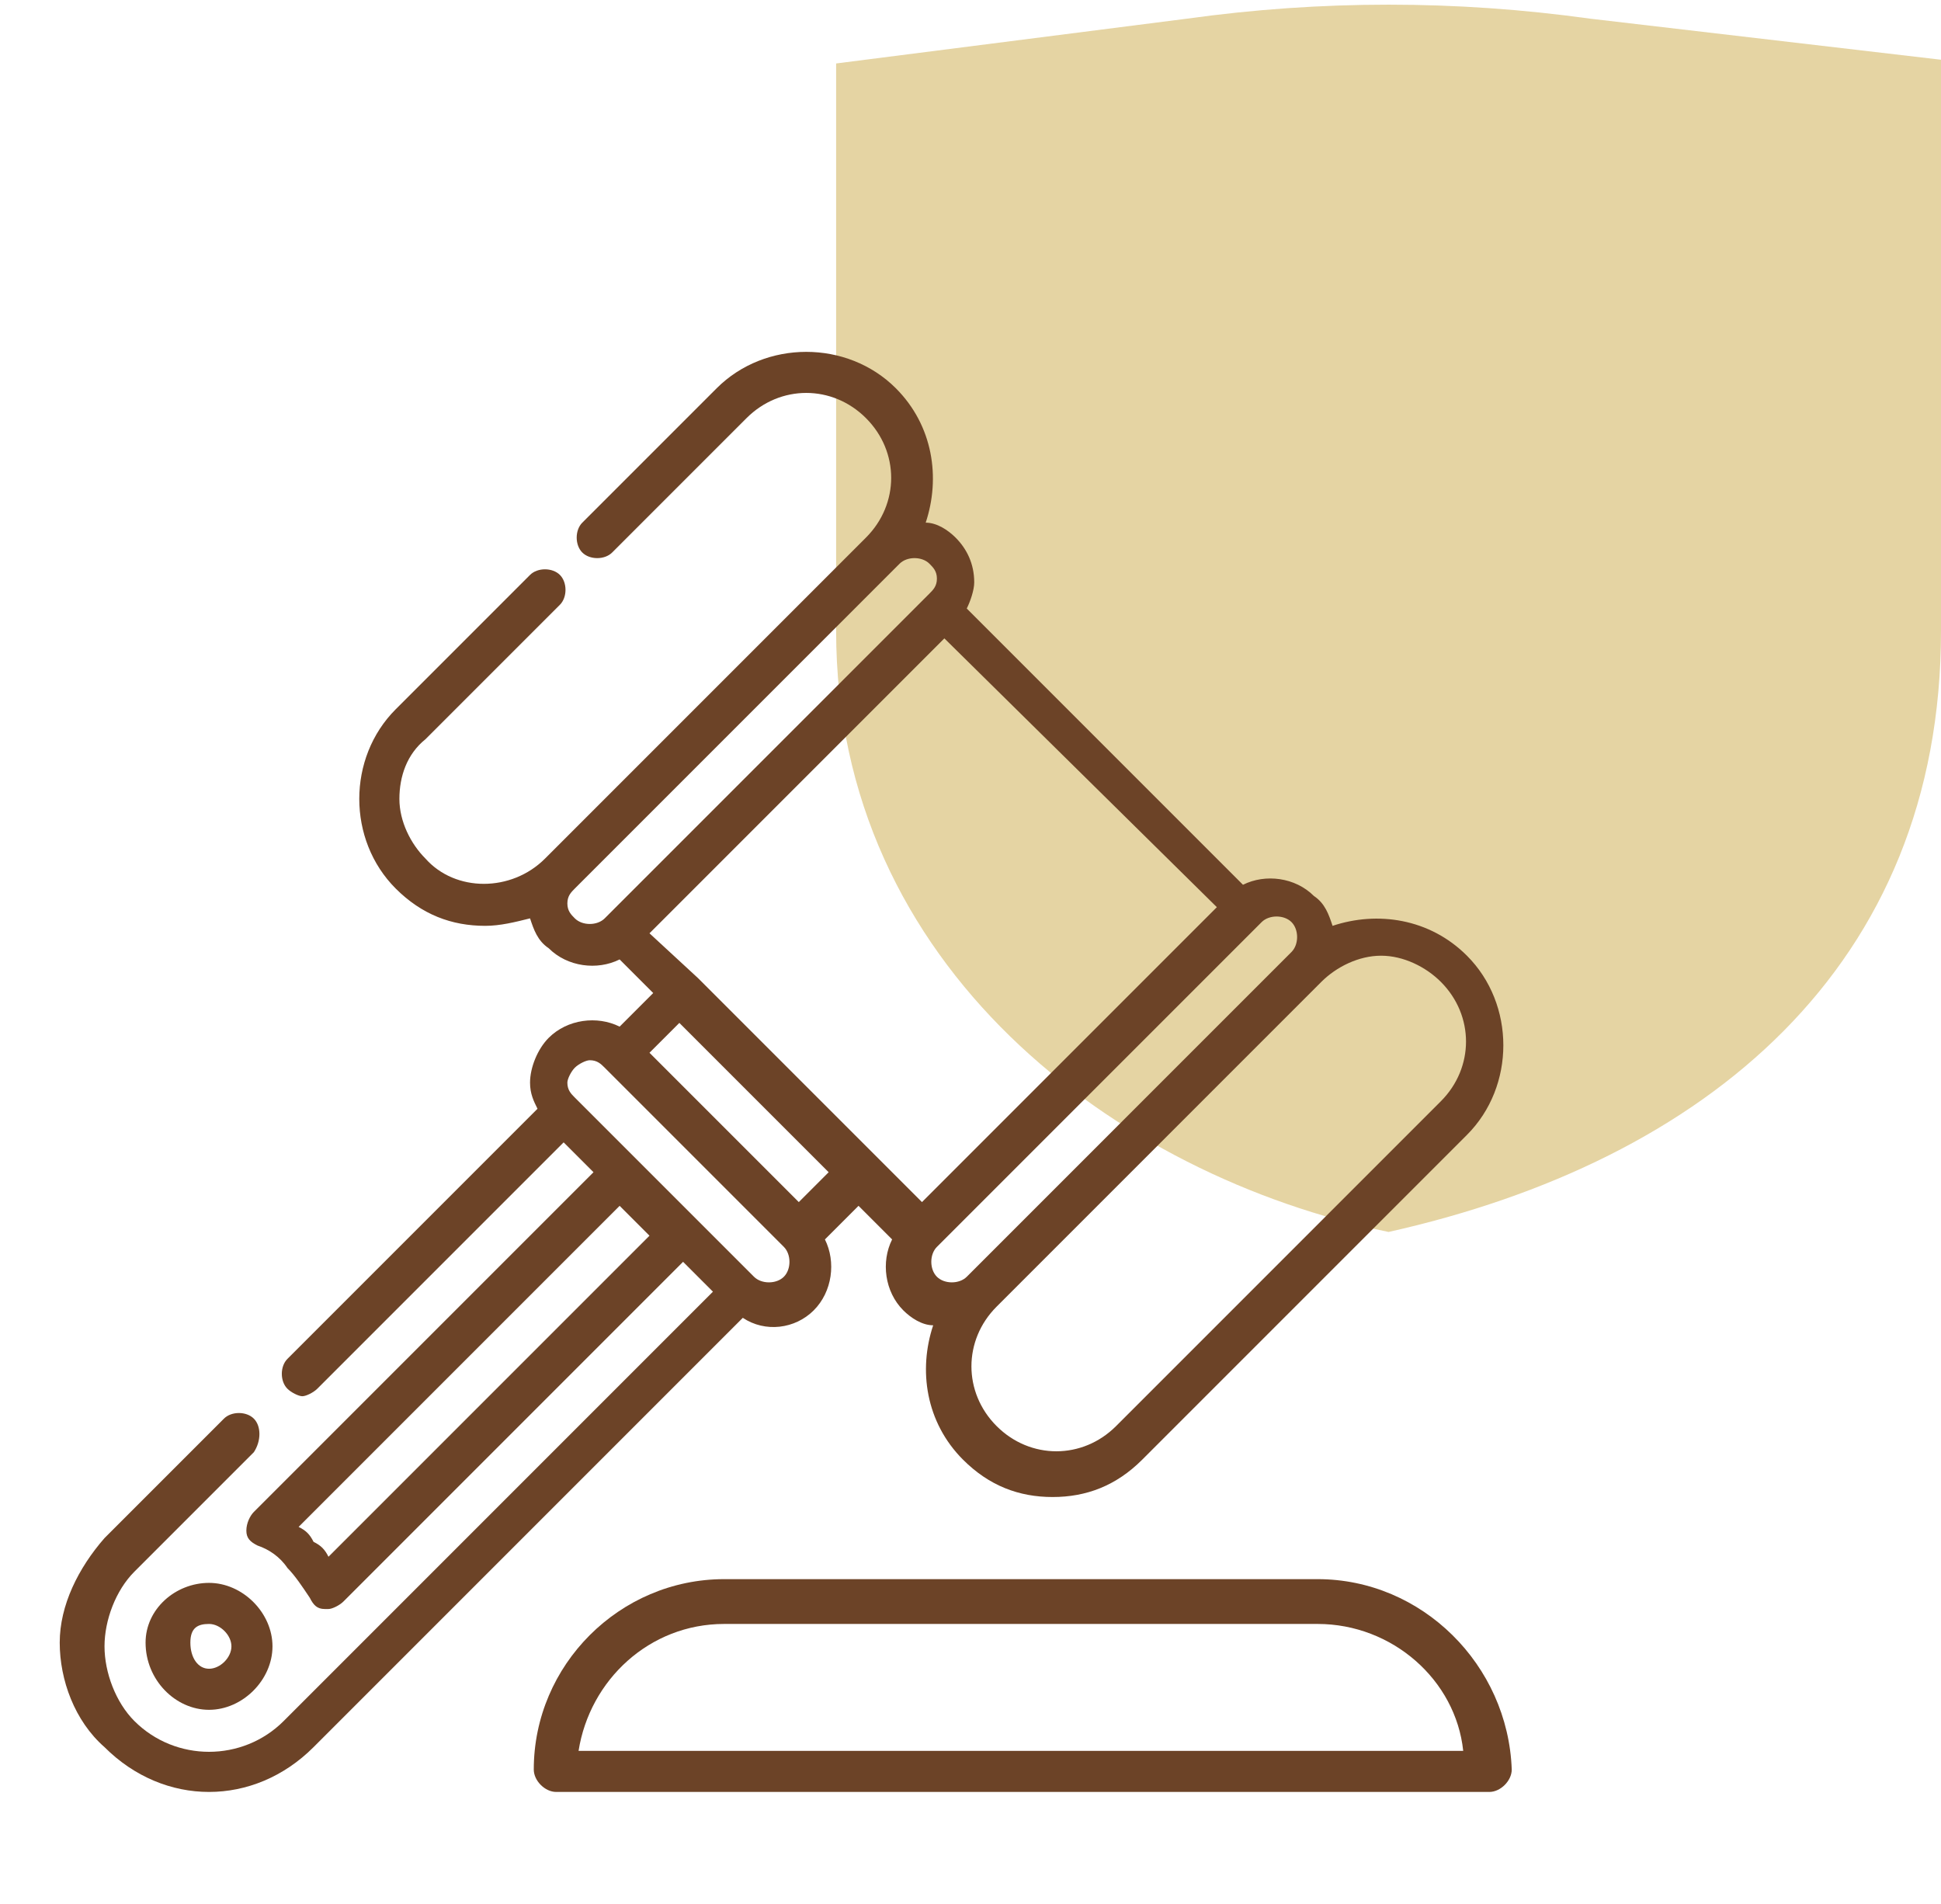
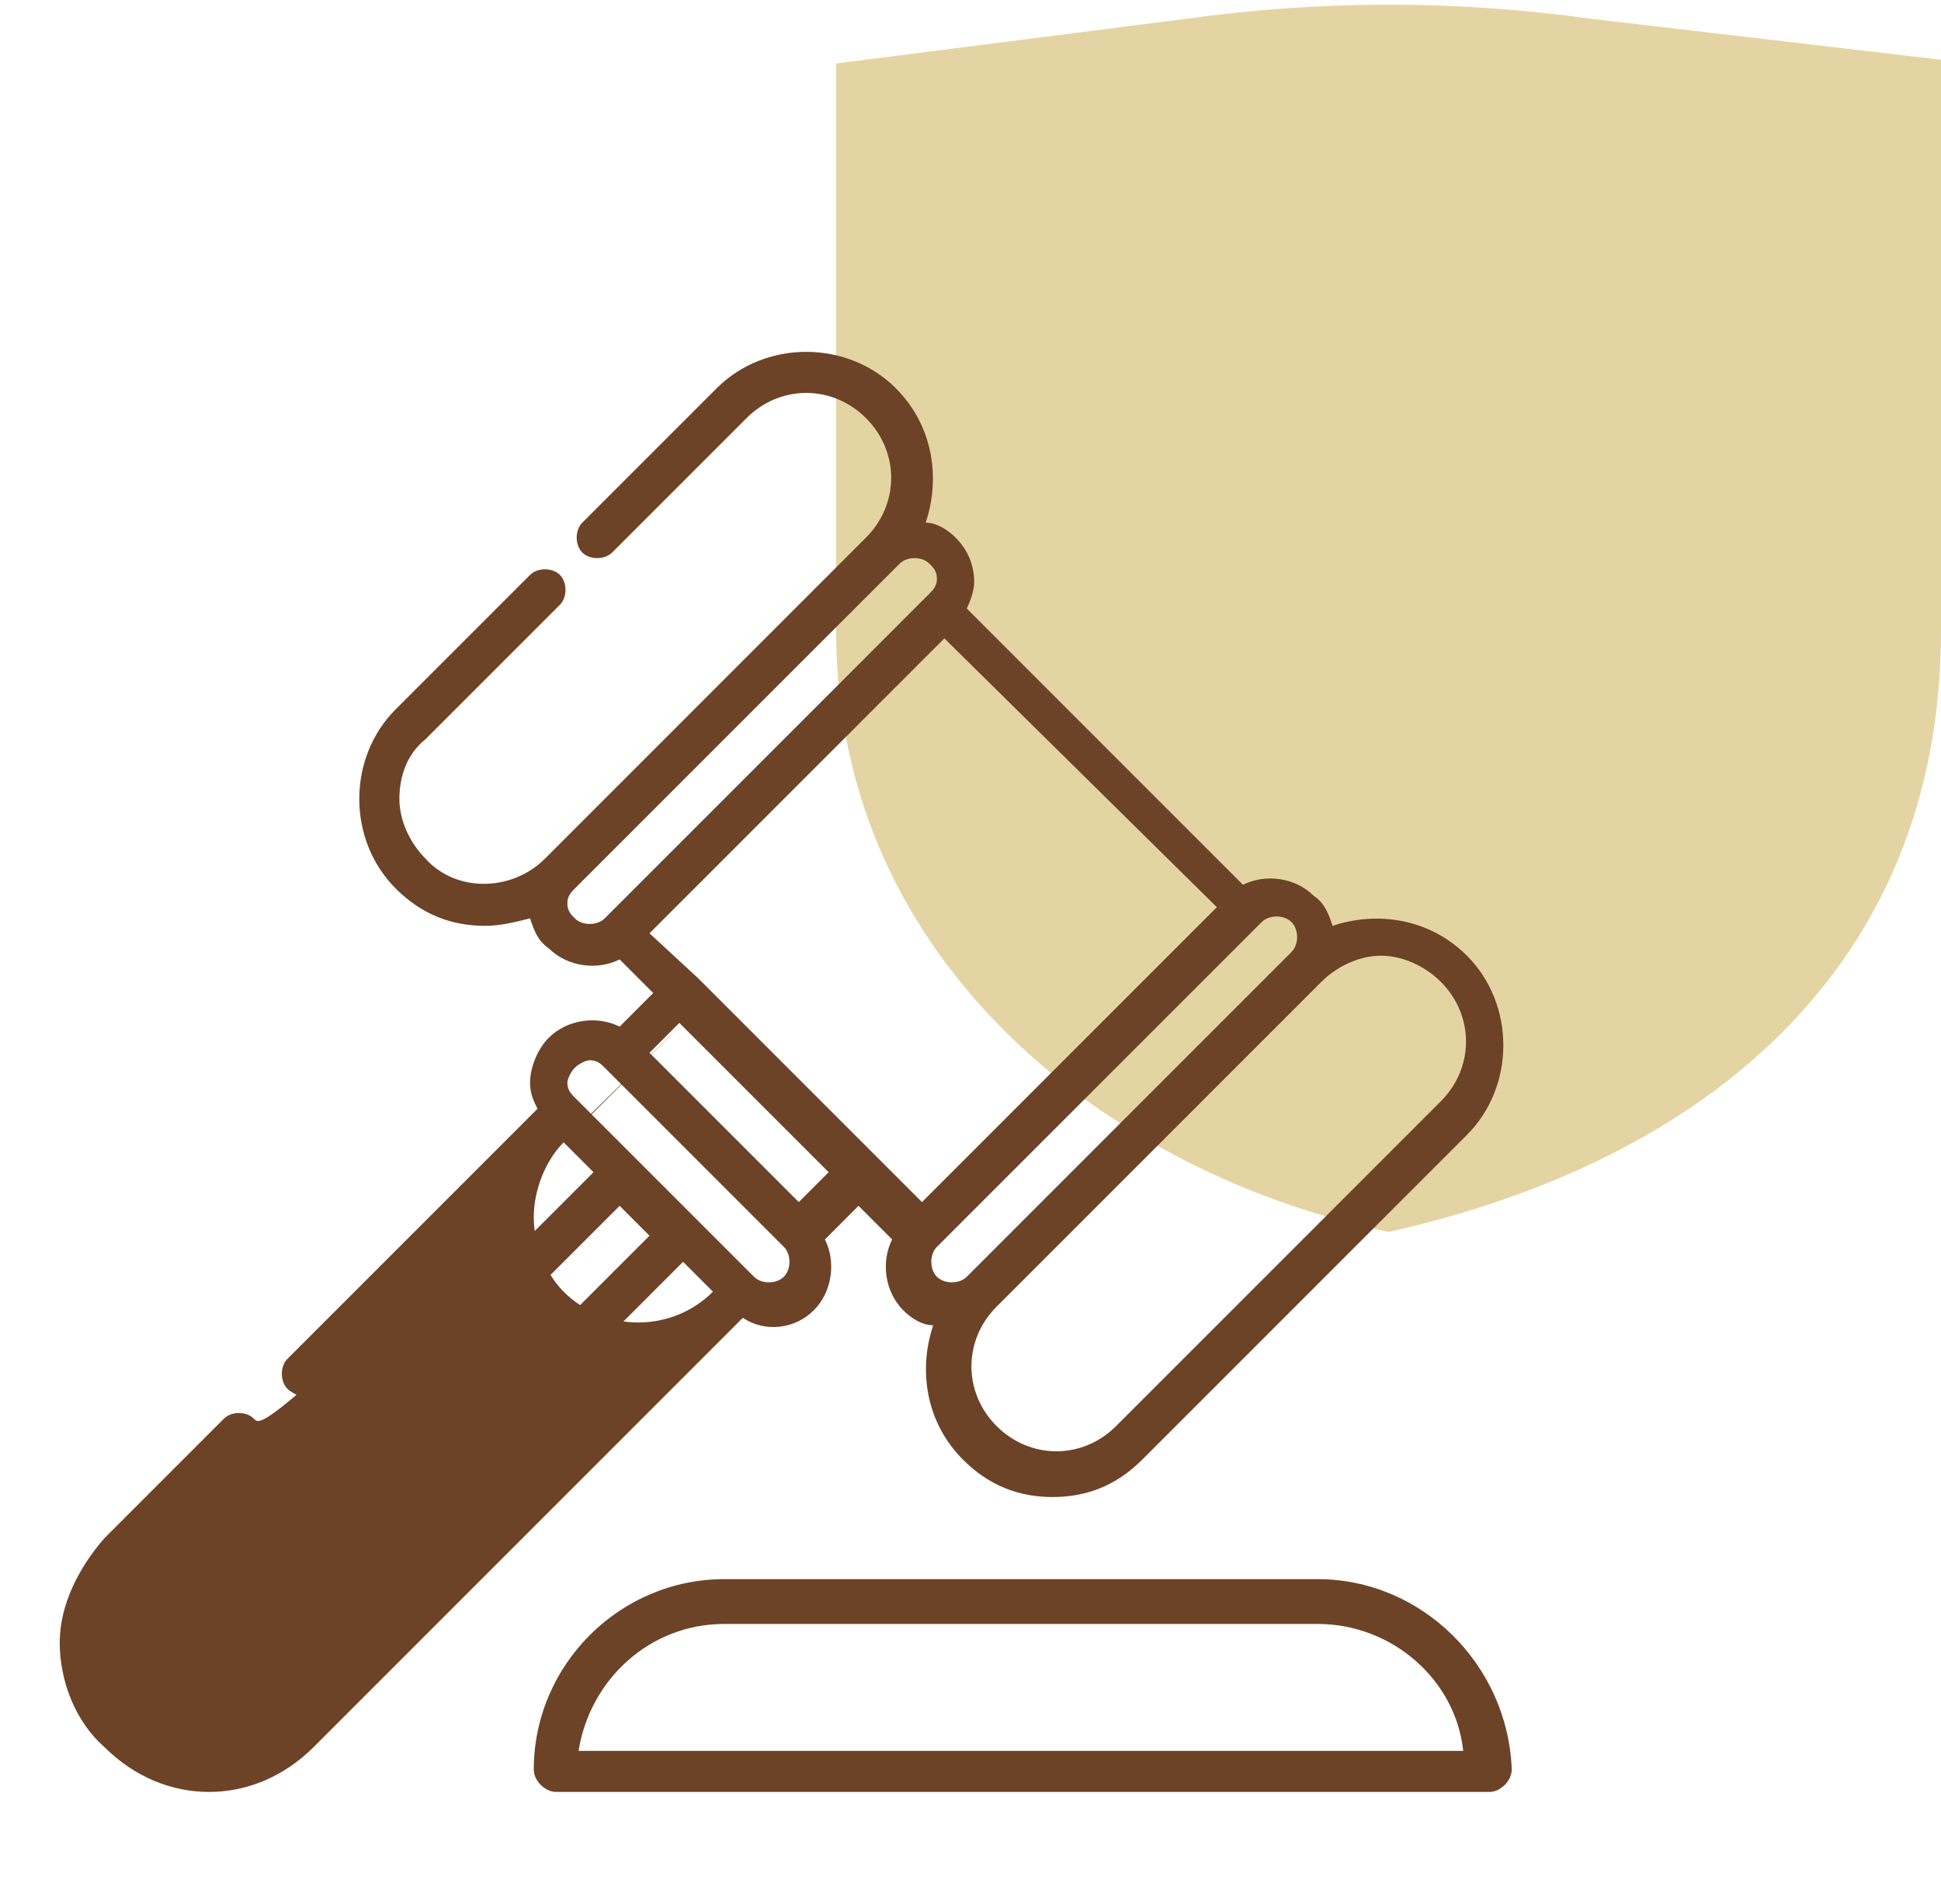
<svg xmlns="http://www.w3.org/2000/svg" version="1.1" id="Layer_1" x="0px" y="0px" viewBox="0 0 52 51" style="enable-background:new 0 0 52 51;" xml:space="preserve">
  <style type="text/css">
	.st0{fill:#E5D4A3;}
	.st1{fill:#6C4327;}
</style>
  <path class="st0" d="M42.6,0.5C39,0,35.4,0,31.8,0.5l-9.4,1.2v15.2c0,9,7.5,14.6,14.8,16.1C45.7,31.1,52,25.9,52,16.9V1.6L42.6,0.5z  " />
  <g>
    <path class="st1" d="M35.3,42.3H19.4c-2.8,0-5.1,2.3-5.1,5.1c0,0.3,0.3,0.6,0.6,0.6h25c0.3,0,0.6-0.3,0.6-0.6   C40.4,44.6,38.1,42.3,35.3,42.3z M15.5,46.9c0.3-1.9,1.9-3.4,3.9-3.4h15.9c2,0,3.7,1.5,3.9,3.4H15.5z" />
-     <path class="st1" d="M5.6,45.8c0.9,0,1.7-0.8,1.7-1.7c0-0.9-0.8-1.7-1.7-1.7S3.9,43.1,3.9,44C3.9,45,4.7,45.8,5.6,45.8z M5.6,43.5   c0.3,0,0.6,0.3,0.6,0.6s-0.3,0.6-0.6,0.6S5.1,44.4,5.1,44S5.3,43.5,5.6,43.5z" />
-     <path class="st1" d="M21.8,35.1c0.5-0.5,0.6-1.3,0.3-1.9l0.9-0.9l0.9,0.9c-0.3,0.6-0.2,1.4,0.3,1.9c0.2,0.2,0.5,0.4,0.8,0.4   c-0.4,1.2-0.2,2.6,0.8,3.6c0.7,0.7,1.5,1,2.4,1s1.7-0.3,2.4-1l8.7-8.7c1.3-1.3,1.3-3.5,0-4.8c-1-1-2.4-1.2-3.6-0.8   c-0.1-0.3-0.2-0.6-0.5-0.8c-0.5-0.5-1.3-0.6-1.9-0.3l-7.4-7.4c0.1-0.2,0.2-0.5,0.2-0.7c0-0.5-0.2-0.9-0.5-1.2   c-0.2-0.2-0.5-0.4-0.8-0.4c0.4-1.2,0.2-2.6-0.8-3.6c-1.3-1.3-3.5-1.3-4.8,0l-3.6,3.6c-0.2,0.2-0.2,0.6,0,0.8c0.2,0.2,0.6,0.2,0.8,0   l3.6-3.6c0.9-0.9,2.3-0.9,3.2,0c0.9,0.9,0.9,2.3,0,3.2L14.6,23c0,0,0,0,0,0c0,0,0,0,0,0c-0.9,0.9-2.4,0.9-3.2,0   c-0.4-0.4-0.7-1-0.7-1.6s0.2-1.2,0.7-1.6l3.6-3.6c0.2-0.2,0.2-0.6,0-0.8c-0.2-0.2-0.6-0.2-0.8,0L10.6,19c-1.3,1.3-1.3,3.5,0,4.8   c0.7,0.7,1.5,1,2.4,1c0.4,0,0.8-0.1,1.2-0.2c0.1,0.3,0.2,0.6,0.5,0.8c0.5,0.5,1.3,0.6,1.9,0.3l0.9,0.9l-0.9,0.9   c-0.6-0.3-1.4-0.2-1.9,0.3c-0.3,0.3-0.5,0.8-0.5,1.2c0,0.3,0.1,0.5,0.2,0.7l-6.7,6.7c-0.2,0.2-0.2,0.6,0,0.8   c0.1,0.1,0.3,0.2,0.4,0.2s0.3-0.1,0.4-0.2l6.6-6.6l0.8,0.8l-9.1,9.1c-0.1,0.1-0.2,0.3-0.2,0.5s0.1,0.3,0.3,0.4   c0.3,0.1,0.6,0.3,0.8,0.6c0.2,0.2,0.4,0.5,0.6,0.8c0.1,0.2,0.2,0.3,0.4,0.3c0,0,0.1,0,0.1,0c0.1,0,0.3-0.1,0.4-0.2l9.1-9.1l0.8,0.8   L7.6,46.1c-1.1,1.1-2.9,1.1-4,0c-0.5-0.5-0.8-1.3-0.8-2s0.3-1.5,0.8-2l3.2-3.2C7,38.6,7,38.2,6.8,38c-0.2-0.2-0.6-0.2-0.8,0   l-3.2,3.2C2.1,42,1.6,43,1.6,44s0.4,2.1,1.2,2.8C3.6,47.6,4.6,48,5.6,48c1,0,2-0.4,2.8-1.2l11.5-11.5   C20.5,35.7,21.3,35.6,21.8,35.1z M38.6,26.3c0.9,0.9,0.9,2.3,0,3.2l-8.7,8.7c-0.9,0.9-2.3,0.9-3.2,0c-0.9-0.9-0.9-2.3,0-3.2   c0,0,0,0,0,0c0,0,0,0,0,0l8.7-8.7c0,0,0,0,0,0c0,0,0,0,0,0c0.4-0.4,1-0.7,1.6-0.7C37.6,25.6,38.2,25.9,38.6,26.3z M33.8,24.7   c0.2-0.2,0.6-0.2,0.8,0c0.2,0.2,0.2,0.6,0,0.8c0,0,0,0,0,0l-8.7,8.7c0,0,0,0,0,0c-0.2,0.2-0.6,0.2-0.8,0c-0.2-0.2-0.2-0.6,0-0.8   L33.8,24.7z M32.6,24.3l-7.9,7.9l-6-6c0,0,0,0,0,0c0,0,0,0,0,0L17.4,25l7.9-7.9L32.6,24.3z M16.2,24.6c-0.2,0.2-0.6,0.2-0.8,0   c-0.1-0.1-0.2-0.2-0.2-0.4c0-0.2,0.1-0.3,0.2-0.4c0,0,0,0,0,0l8.7-8.7c0.2-0.2,0.6-0.2,0.8,0c0.1,0.1,0.2,0.2,0.2,0.4   s-0.1,0.3-0.2,0.4c0,0,0,0,0,0L16.2,24.6z M18.2,27.4l4,4l-0.8,0.8l-4-4L18.2,27.4z M15.4,28.6C15.4,28.6,15.4,28.6,15.4,28.6   c0.1-0.1,0.3-0.2,0.4-0.2c0.2,0,0.3,0.1,0.4,0.2l4.8,4.8c0.2,0.2,0.2,0.6,0,0.8c-0.2,0.2-0.6,0.2-0.8,0l-4.8-4.8   c-0.1-0.1-0.2-0.2-0.2-0.4C15.2,28.9,15.3,28.7,15.4,28.6z M8.8,41.7c-0.1-0.2-0.2-0.3-0.4-0.4C8.3,41.1,8.2,41,8,40.9l8.6-8.6   l0.8,0.8L8.8,41.7z" />
+     <path class="st1" d="M21.8,35.1c0.5-0.5,0.6-1.3,0.3-1.9l0.9-0.9l0.9,0.9c-0.3,0.6-0.2,1.4,0.3,1.9c0.2,0.2,0.5,0.4,0.8,0.4   c-0.4,1.2-0.2,2.6,0.8,3.6c0.7,0.7,1.5,1,2.4,1s1.7-0.3,2.4-1l8.7-8.7c1.3-1.3,1.3-3.5,0-4.8c-1-1-2.4-1.2-3.6-0.8   c-0.1-0.3-0.2-0.6-0.5-0.8c-0.5-0.5-1.3-0.6-1.9-0.3l-7.4-7.4c0.1-0.2,0.2-0.5,0.2-0.7c0-0.5-0.2-0.9-0.5-1.2   c-0.2-0.2-0.5-0.4-0.8-0.4c0.4-1.2,0.2-2.6-0.8-3.6c-1.3-1.3-3.5-1.3-4.8,0l-3.6,3.6c-0.2,0.2-0.2,0.6,0,0.8c0.2,0.2,0.6,0.2,0.8,0   l3.6-3.6c0.9-0.9,2.3-0.9,3.2,0c0.9,0.9,0.9,2.3,0,3.2L14.6,23c0,0,0,0,0,0c0,0,0,0,0,0c-0.9,0.9-2.4,0.9-3.2,0   c-0.4-0.4-0.7-1-0.7-1.6s0.2-1.2,0.7-1.6l3.6-3.6c0.2-0.2,0.2-0.6,0-0.8c-0.2-0.2-0.6-0.2-0.8,0L10.6,19c-1.3,1.3-1.3,3.5,0,4.8   c0.7,0.7,1.5,1,2.4,1c0.4,0,0.8-0.1,1.2-0.2c0.1,0.3,0.2,0.6,0.5,0.8c0.5,0.5,1.3,0.6,1.9,0.3l0.9,0.9l-0.9,0.9   c-0.6-0.3-1.4-0.2-1.9,0.3c-0.3,0.3-0.5,0.8-0.5,1.2c0,0.3,0.1,0.5,0.2,0.7l-6.7,6.7c-0.2,0.2-0.2,0.6,0,0.8   c0.1,0.1,0.3,0.2,0.4,0.2s0.3-0.1,0.4-0.2l6.6-6.6l0.8,0.8l-9.1,9.1c-0.1,0.1-0.2,0.3-0.2,0.5s0.1,0.3,0.3,0.4   c0.3,0.1,0.6,0.3,0.8,0.6c0.2,0.2,0.4,0.5,0.6,0.8c0.1,0.2,0.2,0.3,0.4,0.3c0,0,0.1,0,0.1,0c0.1,0,0.3-0.1,0.4-0.2l9.1-9.1l0.8,0.8   c-1.1,1.1-2.9,1.1-4,0c-0.5-0.5-0.8-1.3-0.8-2s0.3-1.5,0.8-2l3.2-3.2C7,38.6,7,38.2,6.8,38c-0.2-0.2-0.6-0.2-0.8,0   l-3.2,3.2C2.1,42,1.6,43,1.6,44s0.4,2.1,1.2,2.8C3.6,47.6,4.6,48,5.6,48c1,0,2-0.4,2.8-1.2l11.5-11.5   C20.5,35.7,21.3,35.6,21.8,35.1z M38.6,26.3c0.9,0.9,0.9,2.3,0,3.2l-8.7,8.7c-0.9,0.9-2.3,0.9-3.2,0c-0.9-0.9-0.9-2.3,0-3.2   c0,0,0,0,0,0c0,0,0,0,0,0l8.7-8.7c0,0,0,0,0,0c0,0,0,0,0,0c0.4-0.4,1-0.7,1.6-0.7C37.6,25.6,38.2,25.9,38.6,26.3z M33.8,24.7   c0.2-0.2,0.6-0.2,0.8,0c0.2,0.2,0.2,0.6,0,0.8c0,0,0,0,0,0l-8.7,8.7c0,0,0,0,0,0c-0.2,0.2-0.6,0.2-0.8,0c-0.2-0.2-0.2-0.6,0-0.8   L33.8,24.7z M32.6,24.3l-7.9,7.9l-6-6c0,0,0,0,0,0c0,0,0,0,0,0L17.4,25l7.9-7.9L32.6,24.3z M16.2,24.6c-0.2,0.2-0.6,0.2-0.8,0   c-0.1-0.1-0.2-0.2-0.2-0.4c0-0.2,0.1-0.3,0.2-0.4c0,0,0,0,0,0l8.7-8.7c0.2-0.2,0.6-0.2,0.8,0c0.1,0.1,0.2,0.2,0.2,0.4   s-0.1,0.3-0.2,0.4c0,0,0,0,0,0L16.2,24.6z M18.2,27.4l4,4l-0.8,0.8l-4-4L18.2,27.4z M15.4,28.6C15.4,28.6,15.4,28.6,15.4,28.6   c0.1-0.1,0.3-0.2,0.4-0.2c0.2,0,0.3,0.1,0.4,0.2l4.8,4.8c0.2,0.2,0.2,0.6,0,0.8c-0.2,0.2-0.6,0.2-0.8,0l-4.8-4.8   c-0.1-0.1-0.2-0.2-0.2-0.4C15.2,28.9,15.3,28.7,15.4,28.6z M8.8,41.7c-0.1-0.2-0.2-0.3-0.4-0.4C8.3,41.1,8.2,41,8,40.9l8.6-8.6   l0.8,0.8L8.8,41.7z" />
  </g>
</svg>